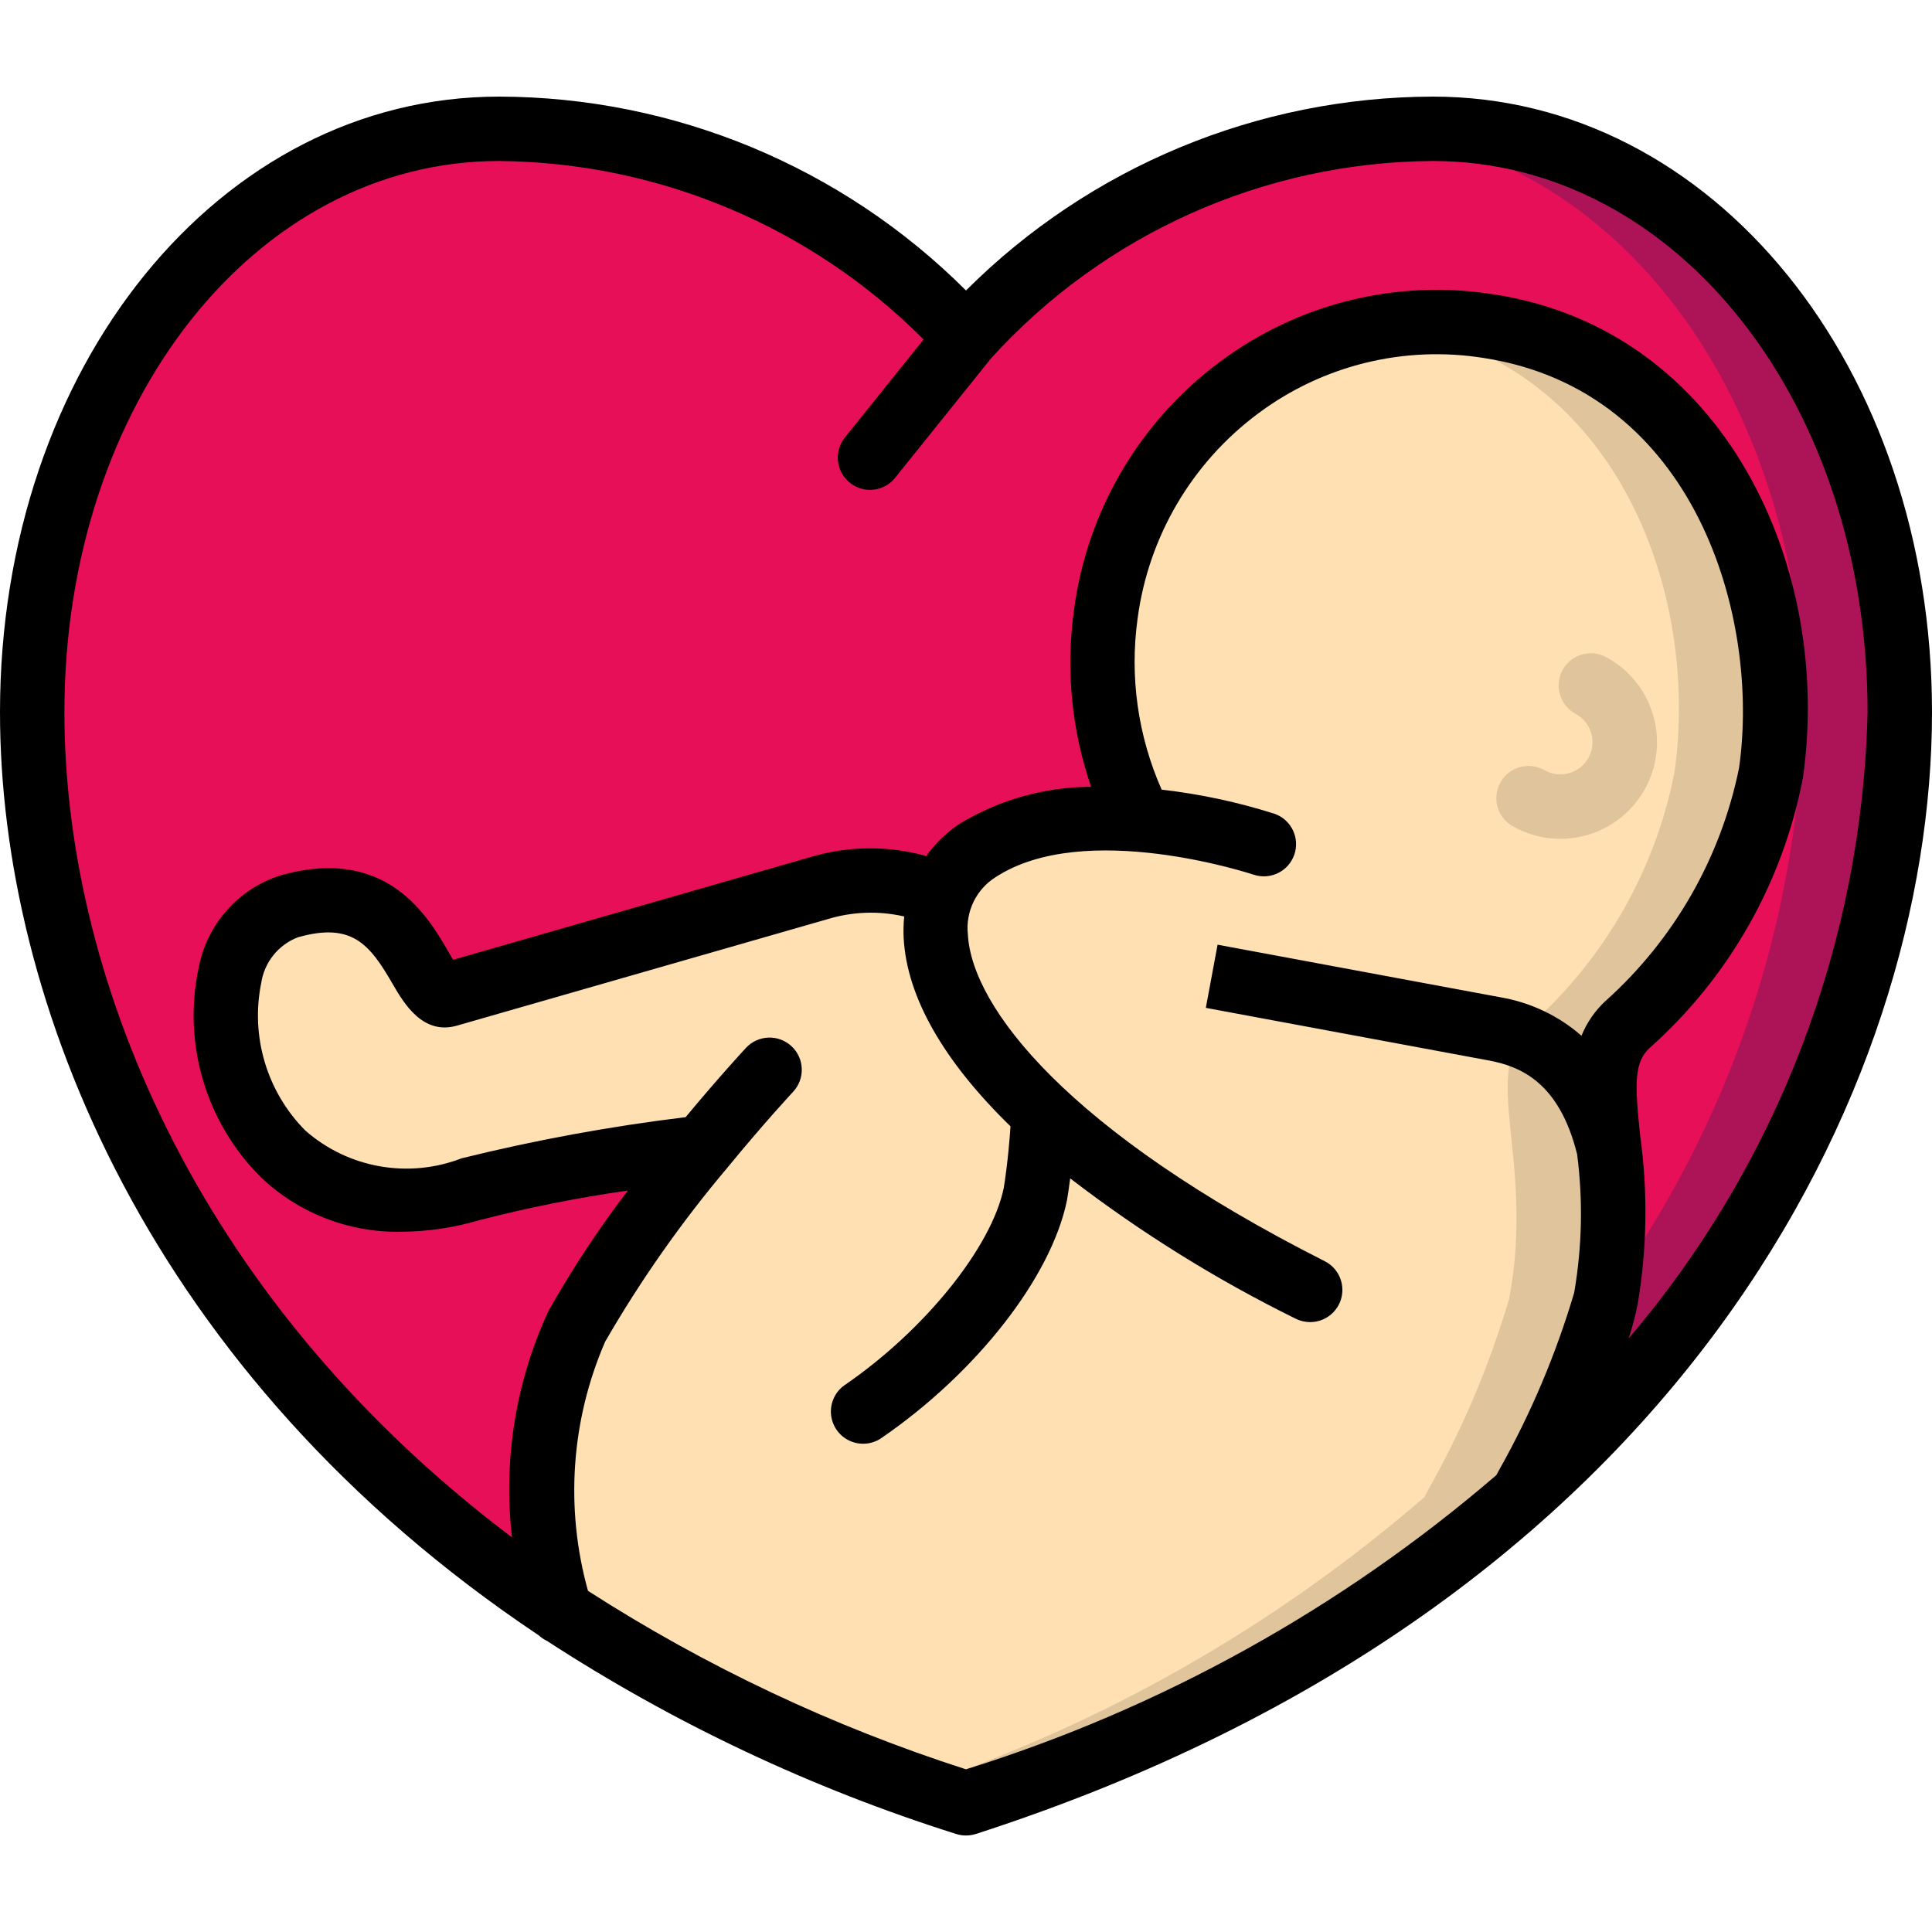
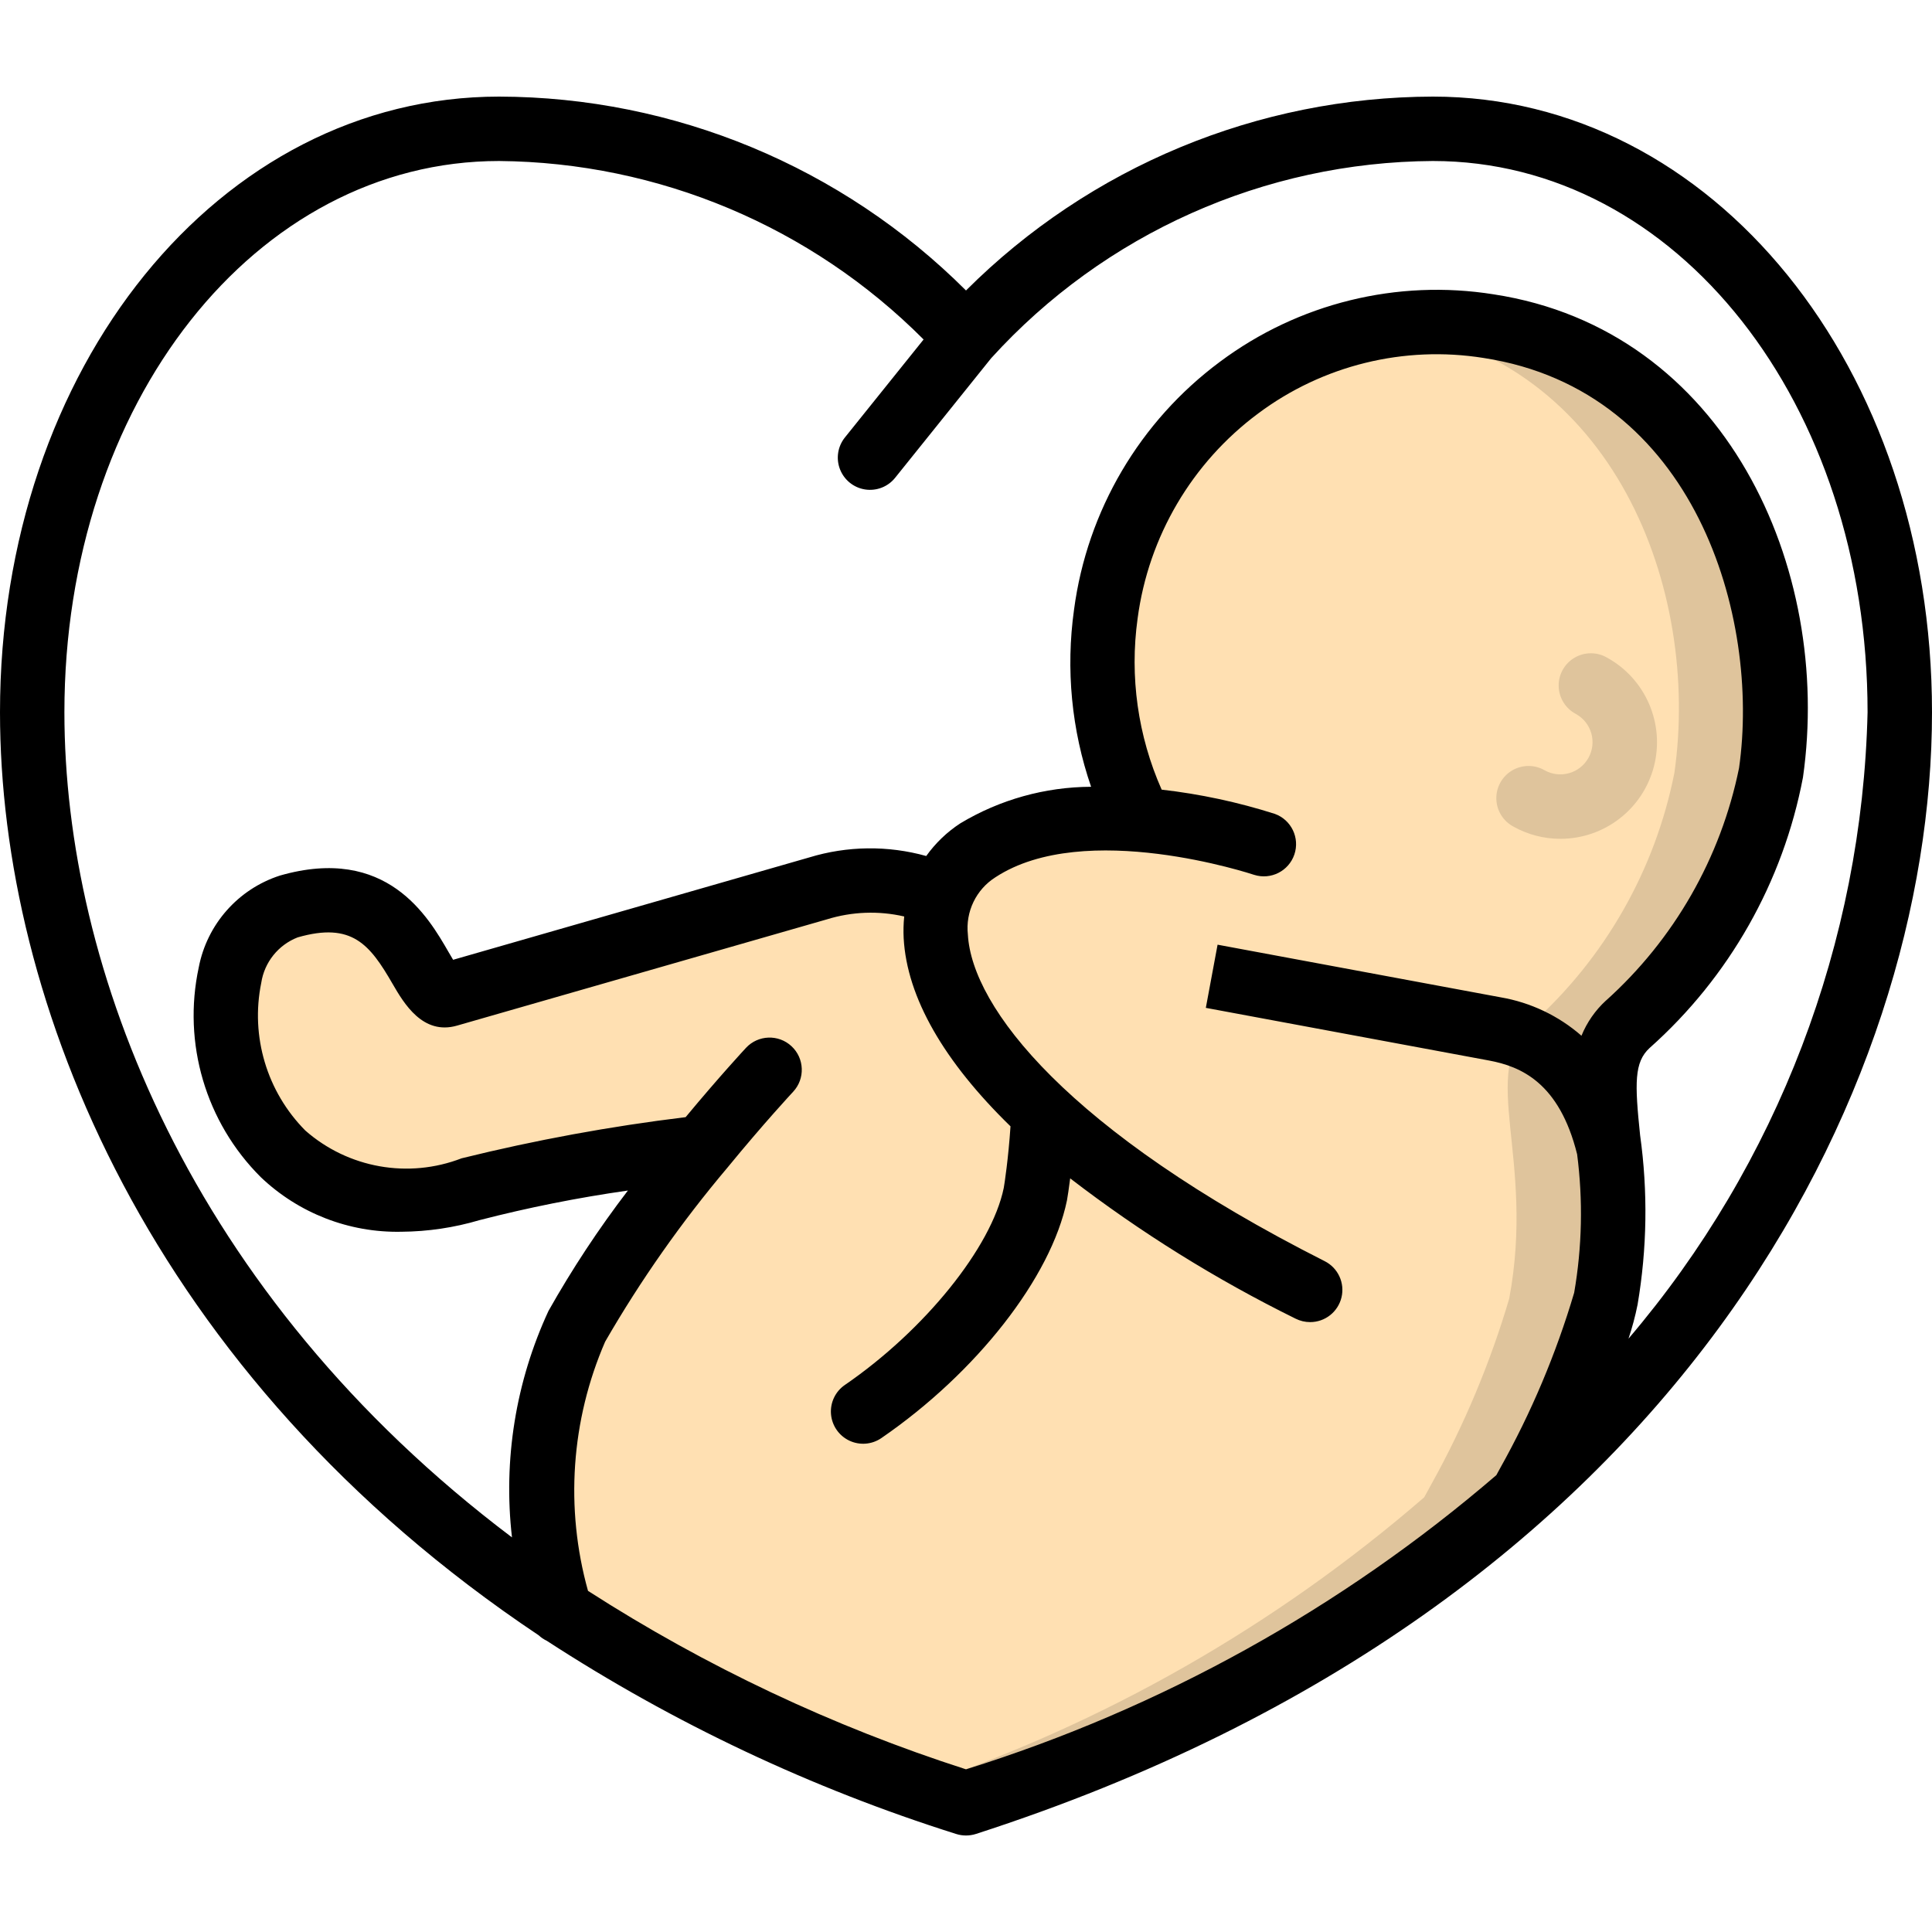
<svg xmlns="http://www.w3.org/2000/svg" version="1.1" width="512" height="512" x="0" y="0" viewBox="0 0 60 54" style="enable-background:new 0 0 512 512" xml:space="preserve" class="">
  <g>
    <g id="Page-1" fill="none" fill-rule="evenodd">
      <g id="039---Baby" fill-rule="nonzero">
        <path id="Shape" d="m55 21c-.597 3.017-2.159 5.758-4.45 7.81-1.65 1.52.14 4.12-.68 8.52-.591 1.999-1.399 3.927-2.41 5.75l-.23.42c-5.018 4.334-10.887 7.57-17.23 9.5-4.448-1.397-8.684-3.395-12.59-5.94-.938-2.917-.756-6.079.51-8.87 1.128-1.963 2.429-3.82 3.89-5.55-2.426.278-4.831.712-7.2 1.3-7.74 2.22-9.49-7.68-5.64-8.79s3.99 3.02 4.95 2.74c.88-.25 6.89-1.98 10.52-3.02.33-.1.64-.19.96-.28 1.264-.403 2.633-.321 3.84.23.21-.582.608-1.078 1.13-1.41 1.528-.848 3.288-1.181 5.02-.95-.995-1.973-1.361-4.203-1.05-6.39.361-2.776 1.826-5.29 4.063-6.973 2.238-1.683 5.059-2.392 7.827-1.967 6.91 1.06 9.58 8.18 8.77 13.87z" fill="#ffe0b2" data-original="#ffe0b2" style="" />
        <path id="Shape" d="m46.23 7.13c-1.036-.163-2.09-.168-3.127-.013.043.006.085.006.127.013 6.91 1.06 9.58 8.18 8.77 13.87-.597 3.017-2.159 5.758-4.45 7.81-1.65 1.52.14 4.12-.68 8.52-.591 1.999-1.399 3.927-2.41 5.75l-.23.42c-4.614 3.992-9.963 7.043-15.748 8.982.5.176 1 .351 1.518.518 6.343-1.93 12.212-5.166 17.23-9.5l.23-.42c1.011-1.823 1.819-3.751 2.41-5.75.82-4.4-.97-7 .68-8.52 2.291-2.052 3.853-4.793 4.45-7.81.81-5.69-1.86-12.81-8.77-13.87z" fill="#dfc49c" data-original="#dfc49c" style="" class="" />
-         <path id="Shape" d="m59 19.12c0 6.6-2.82 16.44-11.77 24.38l.23-.42c1.011-1.823 1.819-3.751 2.41-5.75.82-4.4-.97-7 .68-8.52 2.291-2.052 3.853-4.793 4.45-7.81.81-5.69-1.86-12.81-8.77-13.87-2.767-.424-5.589.285-7.827 1.967-2.238 1.683-3.703 4.196-4.063 6.973-.311 2.187.055 4.417 1.05 6.39-1.732-.231-3.492.102-5.02.95-.522.332-.92.828-1.13 1.41-1.207-.551-2.576-.633-3.84-.23-.32.09-.63.18-.96.28-3.63 1.04-9.64 2.77-10.52 3.02-.96.28-1.11-3.84-4.95-2.74s-2.1 11.01 5.64 8.79c2.369-.588 4.774-1.022 7.2-1.3-1.461 1.73-2.762 3.587-3.89 5.55-1.266 2.791-1.448 5.953-.51 8.87-12.65-8.36-16.41-20.31-16.41-27.94 0-9.7 5.92-18.12 14.5-18.12 5.534.022 10.801 2.383 14.5 6.5 3.699-4.117 8.966-6.478 14.5-6.5 8.58 0 14.5 8.42 14.5 18.12z" fill="#e70f58" data-original="#e91e63" style="" class="" />
-         <path id="Shape" d="m44.5 1c-.594 0-1.17.028-1.731.078 7.887.787 13.231 8.83 13.231 18.042-.157 6.507-2.288 12.812-6.11 18.08-.008.043-.012.084-.02.128-.591 1.999-1.399 3.927-2.41 5.75l-.23.42c8.95-7.938 11.77-17.778 11.77-24.378 0-9.7-5.92-18.12-14.5-18.12z" fill="#ad1457" data-original="#ad1457" style="" class="" />
        <path id="Shape" d="m48.453 23.05c-.507-0-1.005-.13-1.448-.377-.321-.169-.526-.498-.535-.86-.009-.363.179-.702.491-.886s.7-.186 1.013-.003c.484.267 1.092.092 1.359-.392s.092-1.092-.392-1.359c-.321-.169-.526-.498-.535-.86-.009-.363.179-.702.491-.886s.7-.186 1.013-.003c1.199.662 1.797 2.053 1.454 3.379-.344 1.326-1.542 2.251-2.912 2.247z" fill="#dfc49c" data-original="#dfc49c" style="" class="" />
        <path id="Shape" d="m44.5 0c-5.439.013-10.652 2.177-14.5 6.021-3.848-3.844-9.061-6.008-14.5-6.021-8.691 0-15.5 8.4-15.5 19.121 0 8.964 4.615 20.568 16.73 28.665.074.069.158.126.249.169 3.947 2.566 8.224 4.584 12.713 6 .2.064.416.064.616 0 21.916-7.078 29.692-23.187 29.692-34.834 0-10.721-6.809-19.121-15.5-19.121zm5.372 28.075c-.33.303-.589.676-.758 1.091-.71-.62-1.578-1.033-2.507-1.193l-8.794-1.635-.365 1.962 8.794 1.635c.985.184 2.183.685 2.737 2.912.185 1.43.154 2.879-.092 4.3-.562 1.897-1.333 3.725-2.3 5.451l-.117.214c-4.811 4.135-10.415 7.244-16.47 9.136-4.137-1.33-8.083-3.193-11.739-5.542-.716-2.564-.528-5.297.532-7.739 1.102-1.909 2.372-3.716 3.794-5.4 1.134-1.384 2.035-2.352 2.044-2.361.377-.404.355-1.037-.049-1.414-.404-.377-1.037-.355-1.414.049-.035.038-.824.887-1.875 2.153-2.343.285-4.666.712-6.957 1.278-1.652.639-3.523.307-4.854-.862-1.194-1.204-1.708-2.925-1.369-4.586.097-.639.528-1.178 1.131-1.413 1.69-.485 2.242.222 2.95 1.447.348.6.936 1.6 2 1.293l11.487-3.3c.778-.241 1.606-.272 2.4-.089-.023.224-.028.449-.017.673.1 1.844 1.256 3.837 3.318 5.844-.066.995-.188 1.8-.21 1.915-.381 1.843-2.455 4.416-4.934 6.117-.295.202-.459.547-.431.903.028.356.244.671.567.825.323.154.703.124.997-.078 2.954-2.029 5.27-4.987 5.764-7.381.023-.127.06-.37.1-.685 2.184 1.679 4.529 3.139 7 4.357.14.07.294.107.451.107.464.001.867-.317.975-.768.108-.451-.109-.917-.523-1.125-7.977-4.032-10.954-7.883-11.08-10.141-.078-.708.254-1.4.856-1.781 2.778-1.82 7.982-.092 8.034-.075.519.164 1.073-.116 1.249-.631.175-.515-.093-1.076-.605-1.262-1.145-.365-2.322-.617-3.516-.753-.739-1.668-.998-3.509-.747-5.316.337-2.542 1.688-4.839 3.746-6.368 2.005-1.496 4.53-2.117 7-1.722 6.577 1.009 8.6 8.058 7.932 12.736-.568 2.789-2.017 5.321-4.135 7.223zm.7 10.506c.117-.35.213-.706.285-1.068.295-1.738.322-3.512.078-5.258-.168-1.614-.186-2.266.295-2.709 2.472-2.199 4.146-5.155 4.763-8.405.926-6.507-2.415-13.9-9.605-15-3-.479-6.065.276-8.5 2.093-2.49 1.848-4.126 4.626-4.533 7.7-.259 1.849-.078 3.734.53 5.5-1.431.006-2.834.398-4.061 1.135-.413.269-.772.614-1.059 1.015-1.191-.332-2.453-.317-3.636.045l-11.057 3.178c-.05-.082-.1-.171-.146-.248-.623-1.078-1.91-3.323-5.235-2.367-1.297.42-2.262 1.513-2.519 2.852-.507 2.355.217 4.807 1.922 6.509 1.175 1.123 2.748 1.735 4.373 1.7.82-.006 1.635-.127 2.422-.36 1.519-.392 3.058-.699 4.611-.92-.908 1.187-1.732 2.436-2.466 3.738-1.018 2.196-1.411 4.63-1.134 7.034-10.024-7.56-13.9-17.696-13.9-25.624 0-9.6 5.93-17.121 13.5-17.121 4.952.043 9.688 2.034 13.183 5.543l-2.444 3.043c-.224.279-.282.656-.152.989.13.333.427.572.78.626.353.054.709-.084.932-.363l2.981-3.712c3.514-3.873 8.49-6.095 13.719-6.126 7.57 0 13.5 7.521 13.5 17.121-.168 7.148-2.792 14.019-7.431 19.46z" fill="#000000" data-original="#000000" style="" class="" />
      </g>
    </g>
  </g>
</svg>